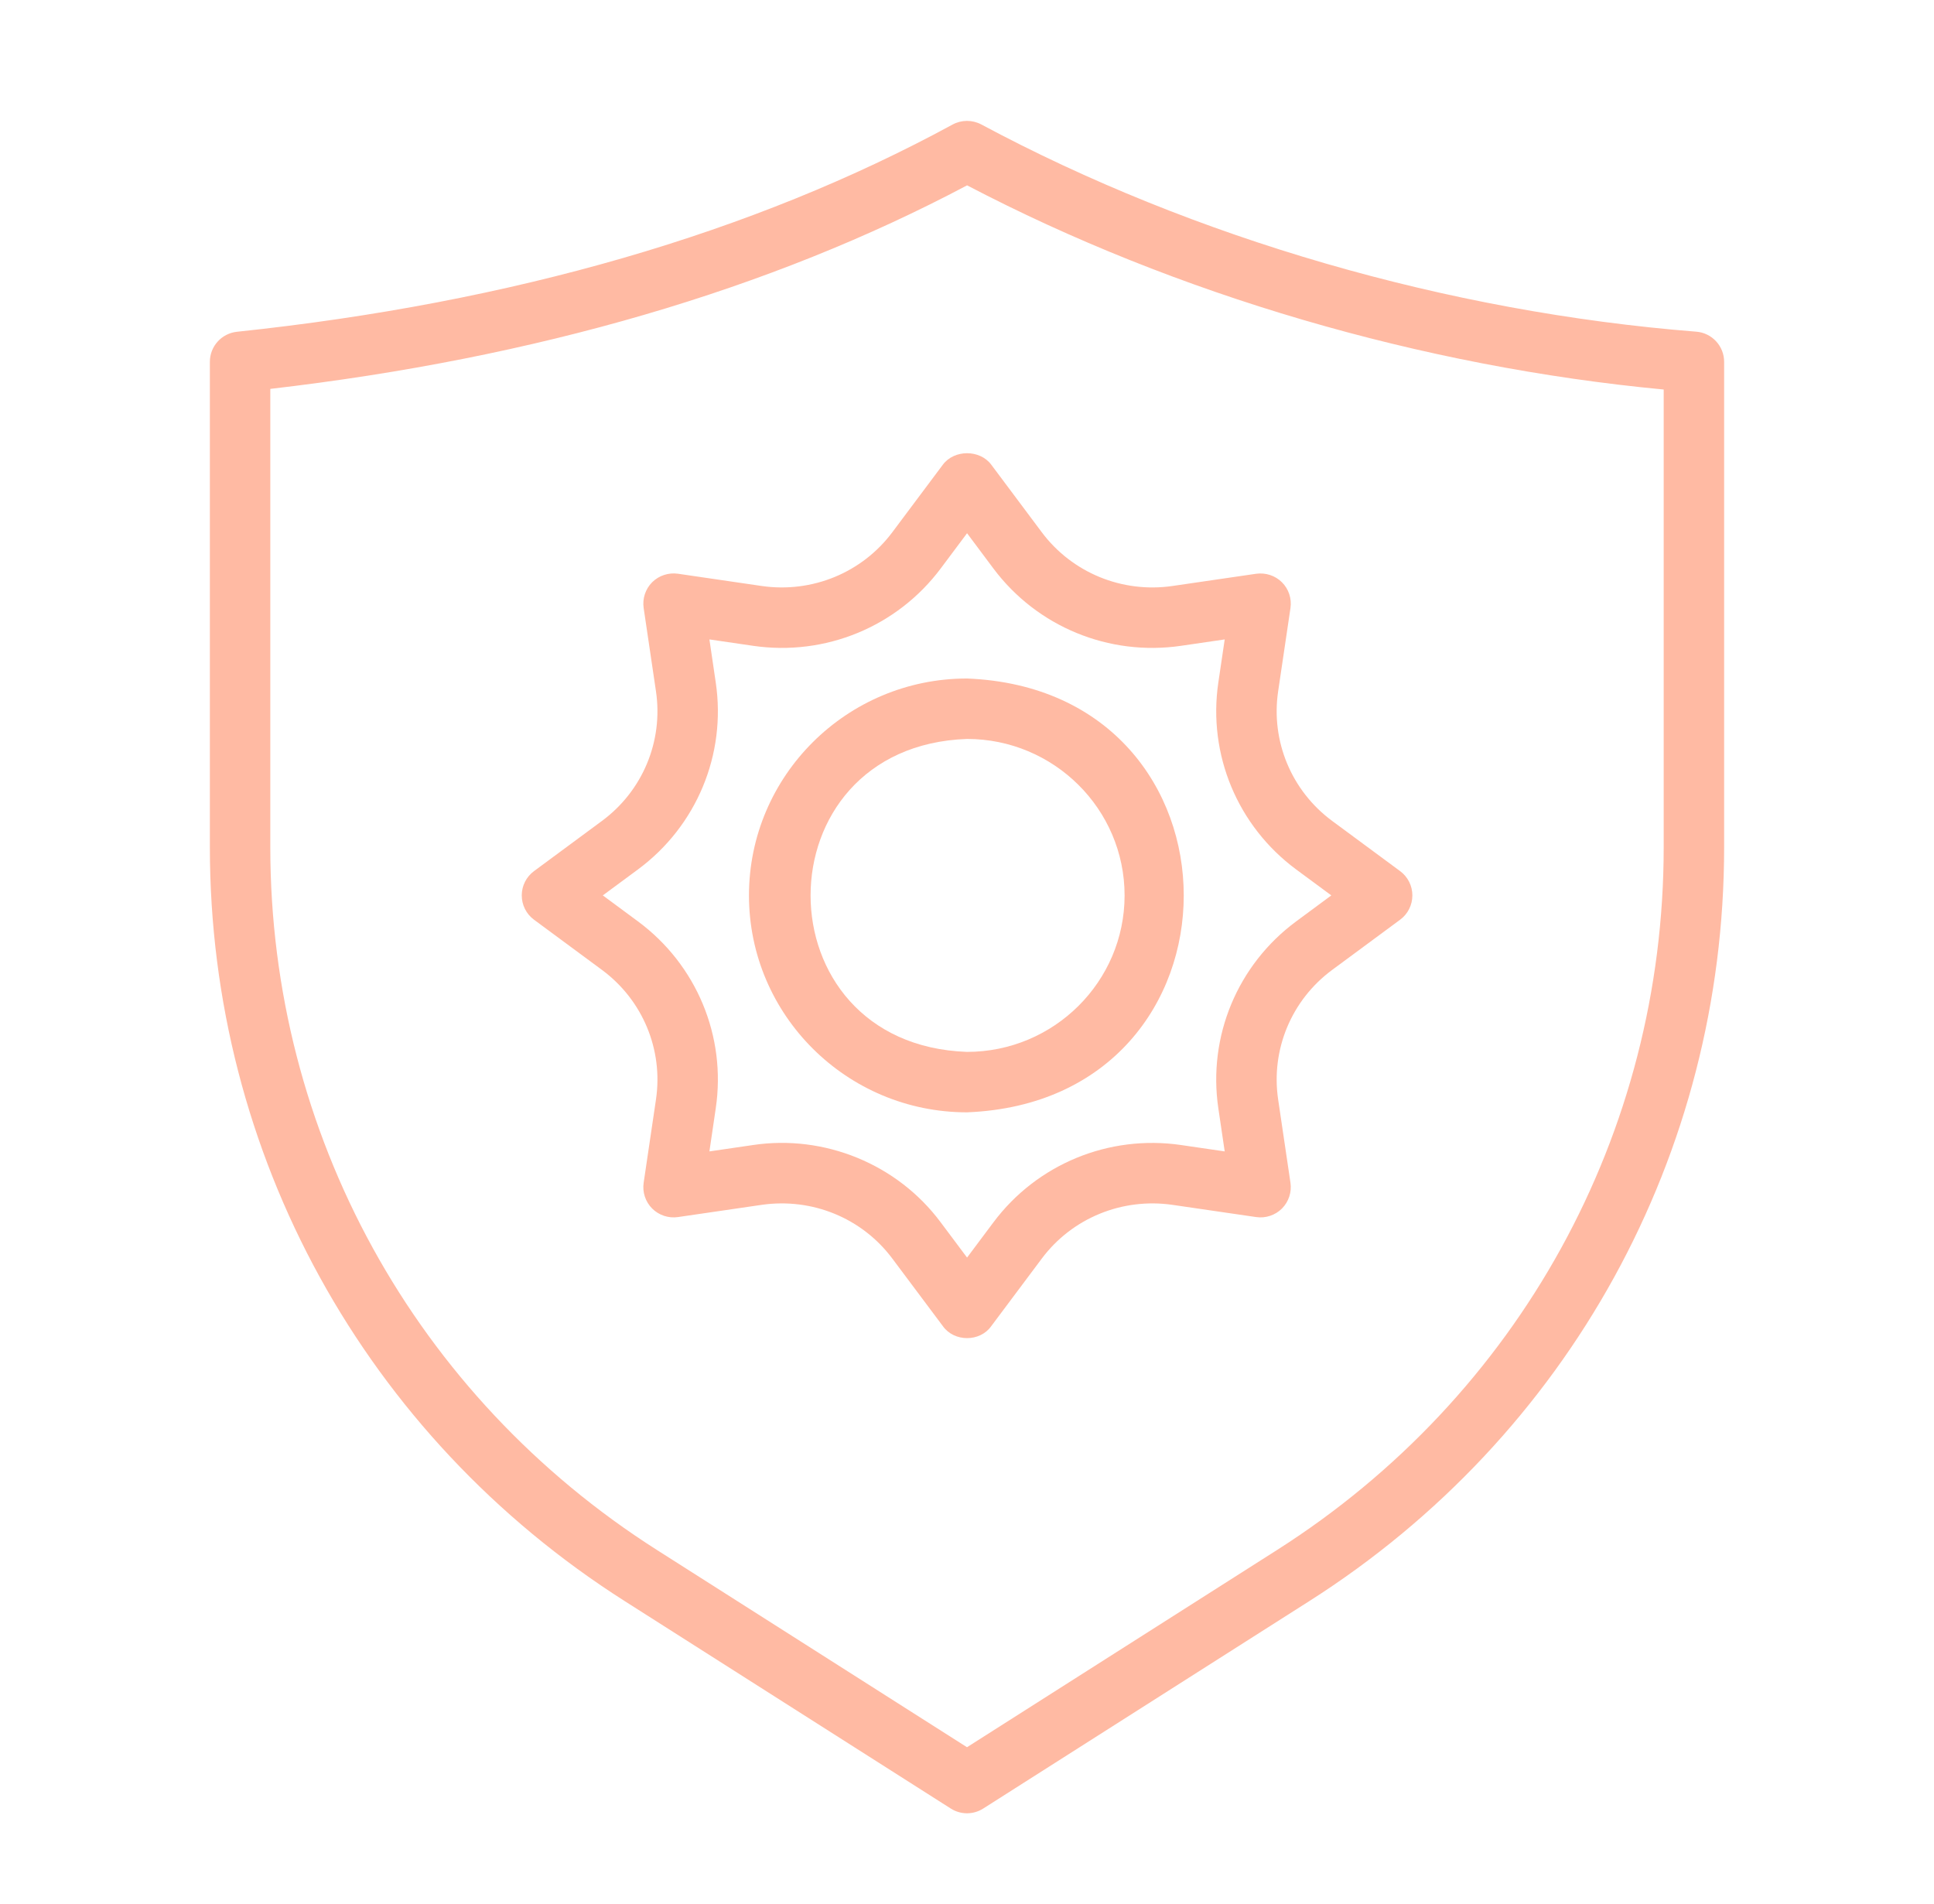
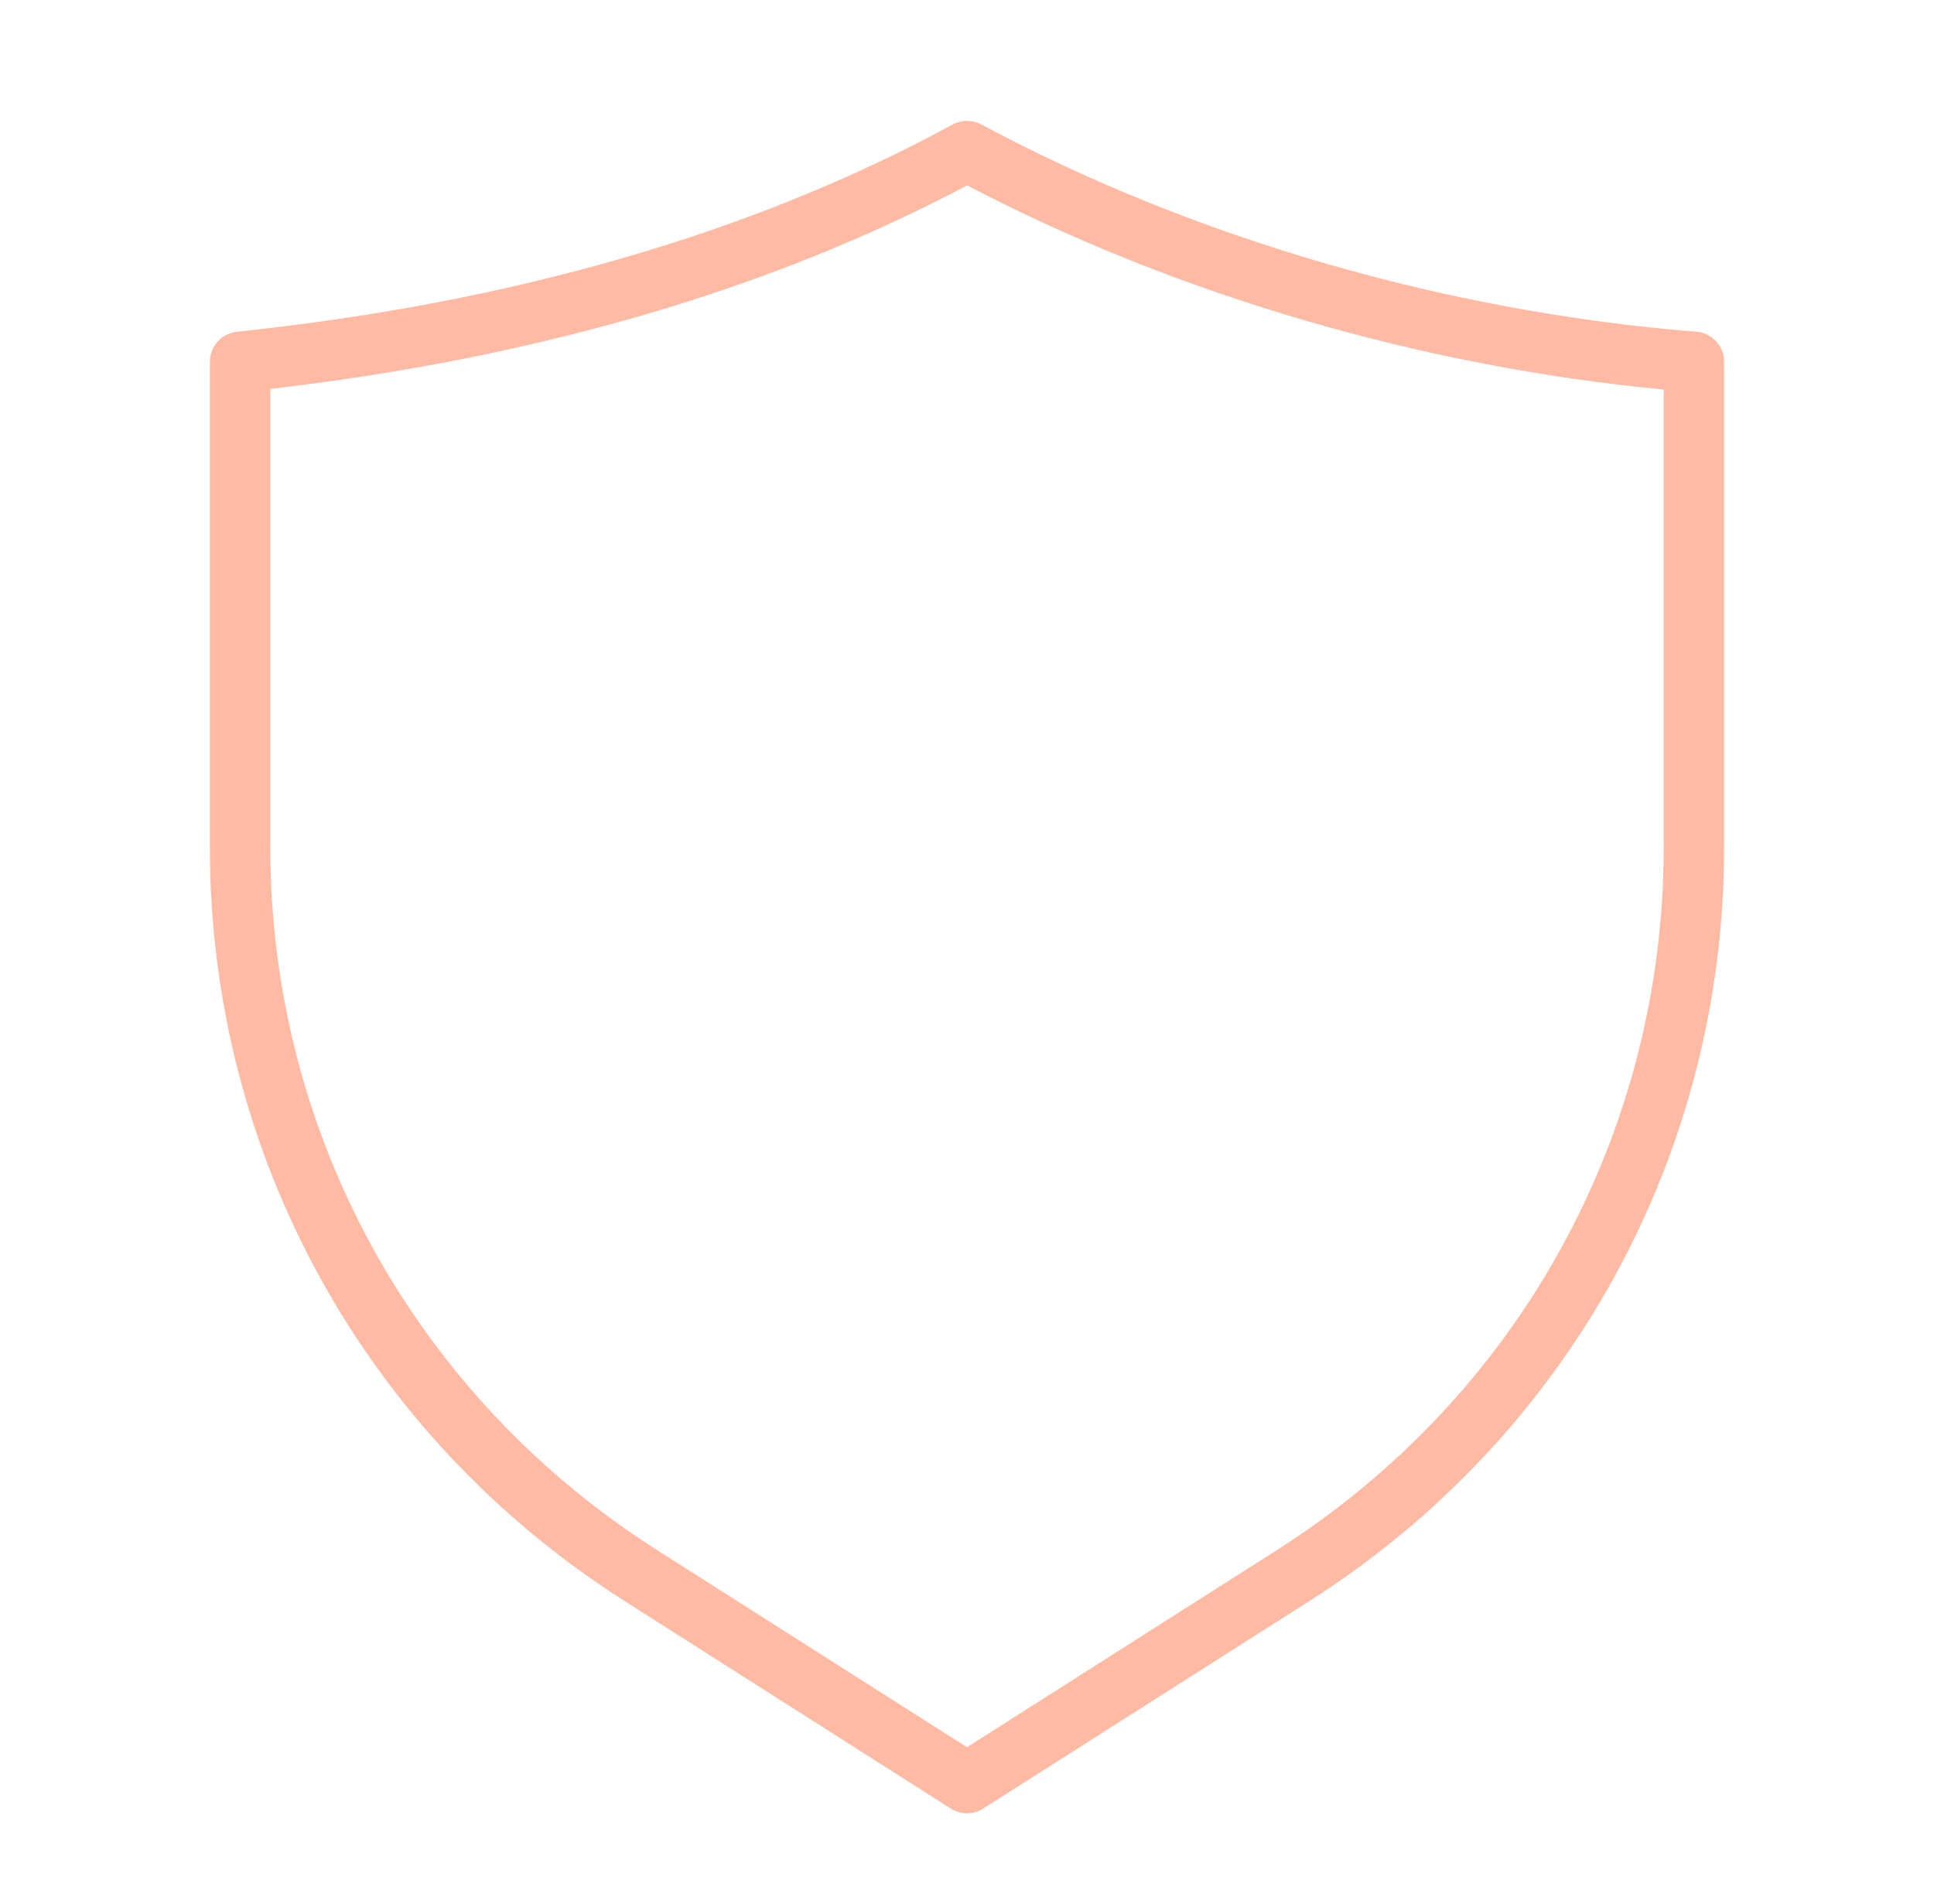
<svg xmlns="http://www.w3.org/2000/svg" width="64" height="63" viewBox="0 0 64 63" fill="none">
-   <path d="M24.785 29.629C24.785 33.586 28.021 36.806 32 36.806C41.565 36.429 41.562 22.827 32 22.451C28.021 22.451 24.785 25.671 24.785 29.629ZM37.215 29.629C37.215 32.483 34.875 34.806 32 34.806C25.097 34.562 25.1 24.694 32 24.451C34.875 24.451 37.215 26.773 37.215 29.629Z" fill="#FFBAA3" />
-   <path d="M31.201 15.376L29.529 17.611C28.527 18.95 26.877 19.63 25.208 19.39L22.434 18.984C22.123 18.94 21.805 19.044 21.581 19.266C21.358 19.491 21.254 19.807 21.3 20.12L21.708 22.878C21.951 24.526 21.267 26.168 19.922 27.162L17.672 28.824C17.416 29.012 17.266 29.311 17.266 29.628C17.266 29.946 17.416 30.245 17.672 30.433L19.921 32.094C21.267 33.089 21.951 34.731 21.708 36.378L21.3 39.136C21.254 39.449 21.358 39.765 21.581 39.989C21.805 40.212 22.123 40.317 22.434 40.272L25.208 39.867C26.879 39.628 28.527 40.305 29.529 41.645L31.201 43.88C31.574 44.408 32.429 44.411 32.803 43.88C32.803 43.88 34.475 41.645 34.475 41.645C35.477 40.305 37.133 39.628 38.796 39.867L41.57 40.272C41.882 40.317 42.199 40.212 42.423 39.989C42.645 39.765 42.75 39.449 42.704 39.136L42.296 36.378C42.053 34.731 42.737 33.089 44.082 32.095L46.332 30.433C46.588 30.245 46.738 29.946 46.738 29.628C46.738 29.311 46.588 29.012 46.332 28.824L44.083 27.163C42.737 26.168 42.053 24.526 42.296 22.877L42.704 20.121C42.75 19.808 42.647 19.492 42.423 19.268C42.199 19.044 41.882 18.943 41.57 18.985L38.796 19.39C37.133 19.631 35.477 18.951 34.475 17.612L32.803 15.376C32.426 14.87 31.578 14.87 31.201 15.376ZM32.873 18.81C34.315 20.736 36.691 21.719 39.085 21.369L40.528 21.158L40.317 22.585C39.966 24.965 40.953 27.335 42.895 28.771L44.056 29.628L42.894 30.487C40.953 31.921 39.966 34.291 40.317 36.671L40.528 38.099L39.085 37.888C36.693 37.539 34.315 38.519 32.873 40.448L32.002 41.612L31.131 40.448C29.693 38.514 27.274 37.535 24.919 37.888L23.476 38.099L23.686 36.671C24.038 34.291 23.051 31.921 21.109 30.486L19.948 29.628L21.11 28.77C23.051 27.335 24.038 24.966 23.686 22.585L23.476 21.158L24.919 21.369C27.311 21.719 29.688 20.737 31.131 18.809L32.002 17.644L32.873 18.81Z" fill="#FFBAA3" />
  <path d="M56.134 10.975C47.916 10.325 39.513 7.89 32.473 4.118C32.174 3.959 31.817 3.962 31.523 4.121C24.925 7.71 16.958 10.017 7.841 10.978C7.332 11.032 6.945 11.461 6.945 11.972V28.036C6.945 38.187 12.076 47.511 20.671 52.978L31.463 59.843C31.791 60.052 32.209 60.052 32.537 59.843L43.329 52.978C51.924 47.511 57.055 38.187 57.055 28.036V11.972C57.055 11.451 56.653 11.016 56.134 10.975ZM55.055 28.036C55.055 37.5 50.27 46.193 42.255 51.291L32 57.814L21.745 51.291C13.73 46.193 8.945 37.5 8.945 28.036V12.868C17.739 11.849 25.489 9.586 32.003 6.133C38.918 9.751 47.047 12.132 55.055 12.889L55.055 28.036Z" fill="#FFBAA3" />
</svg>